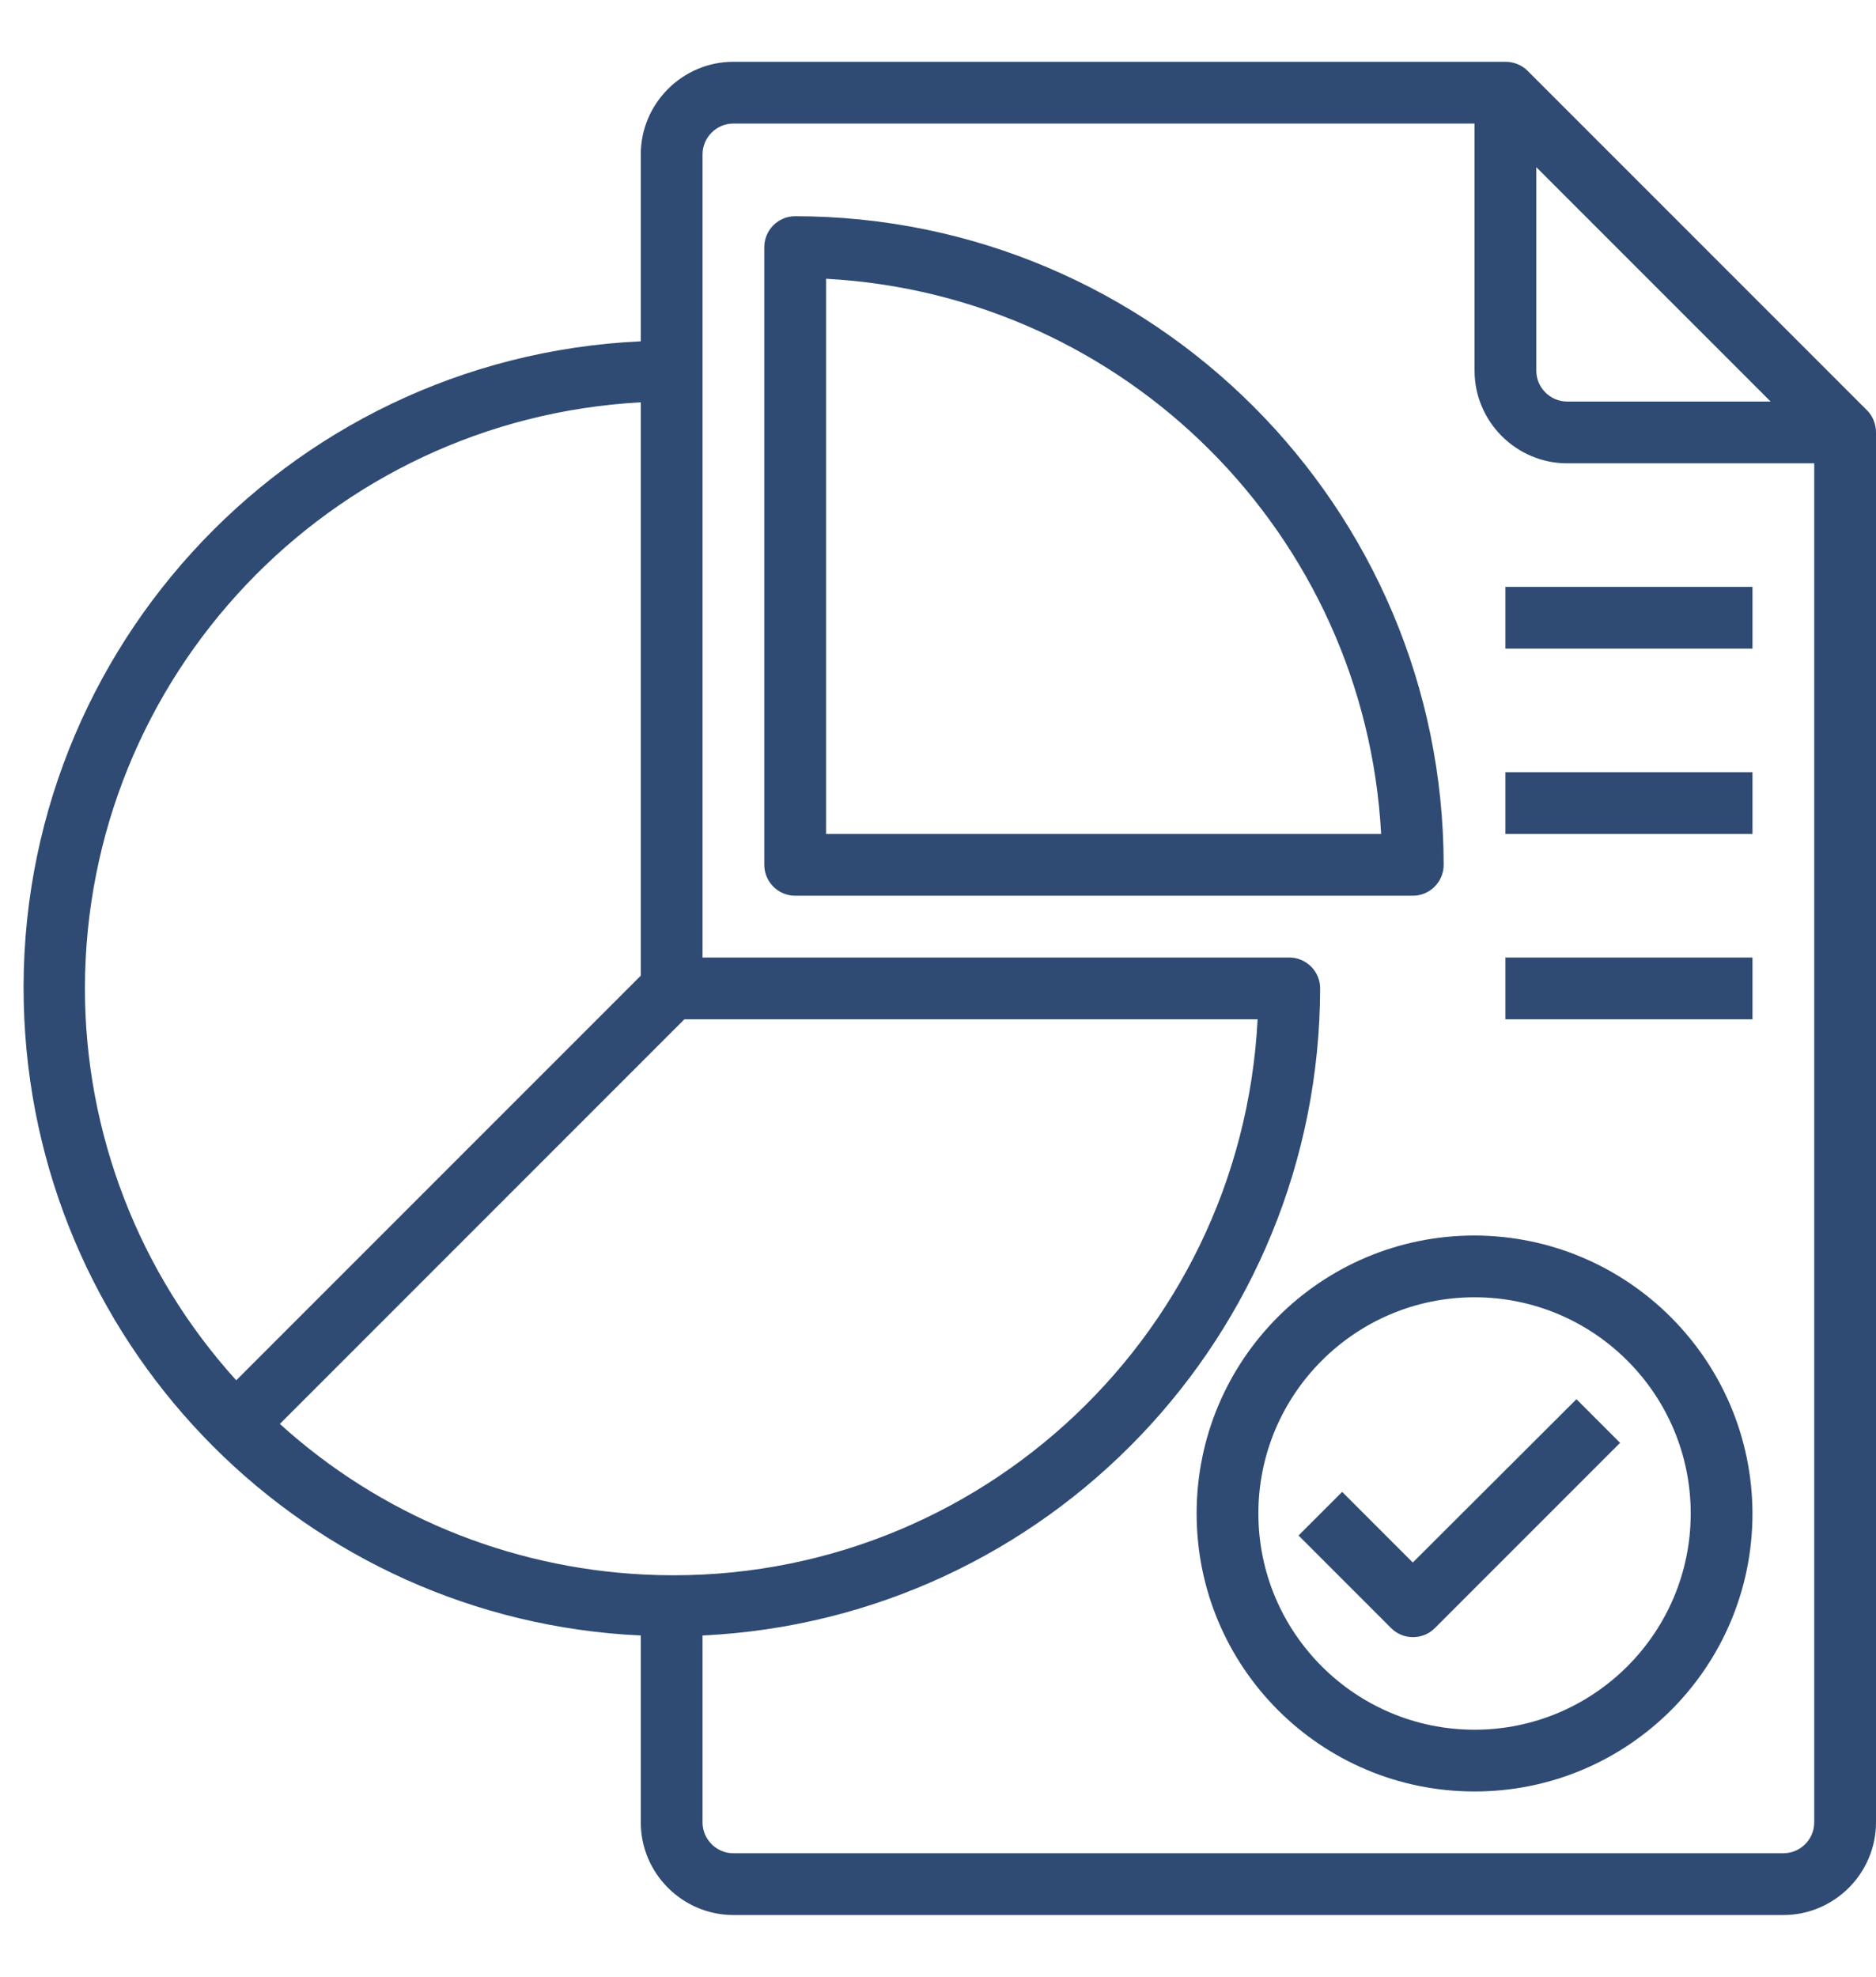
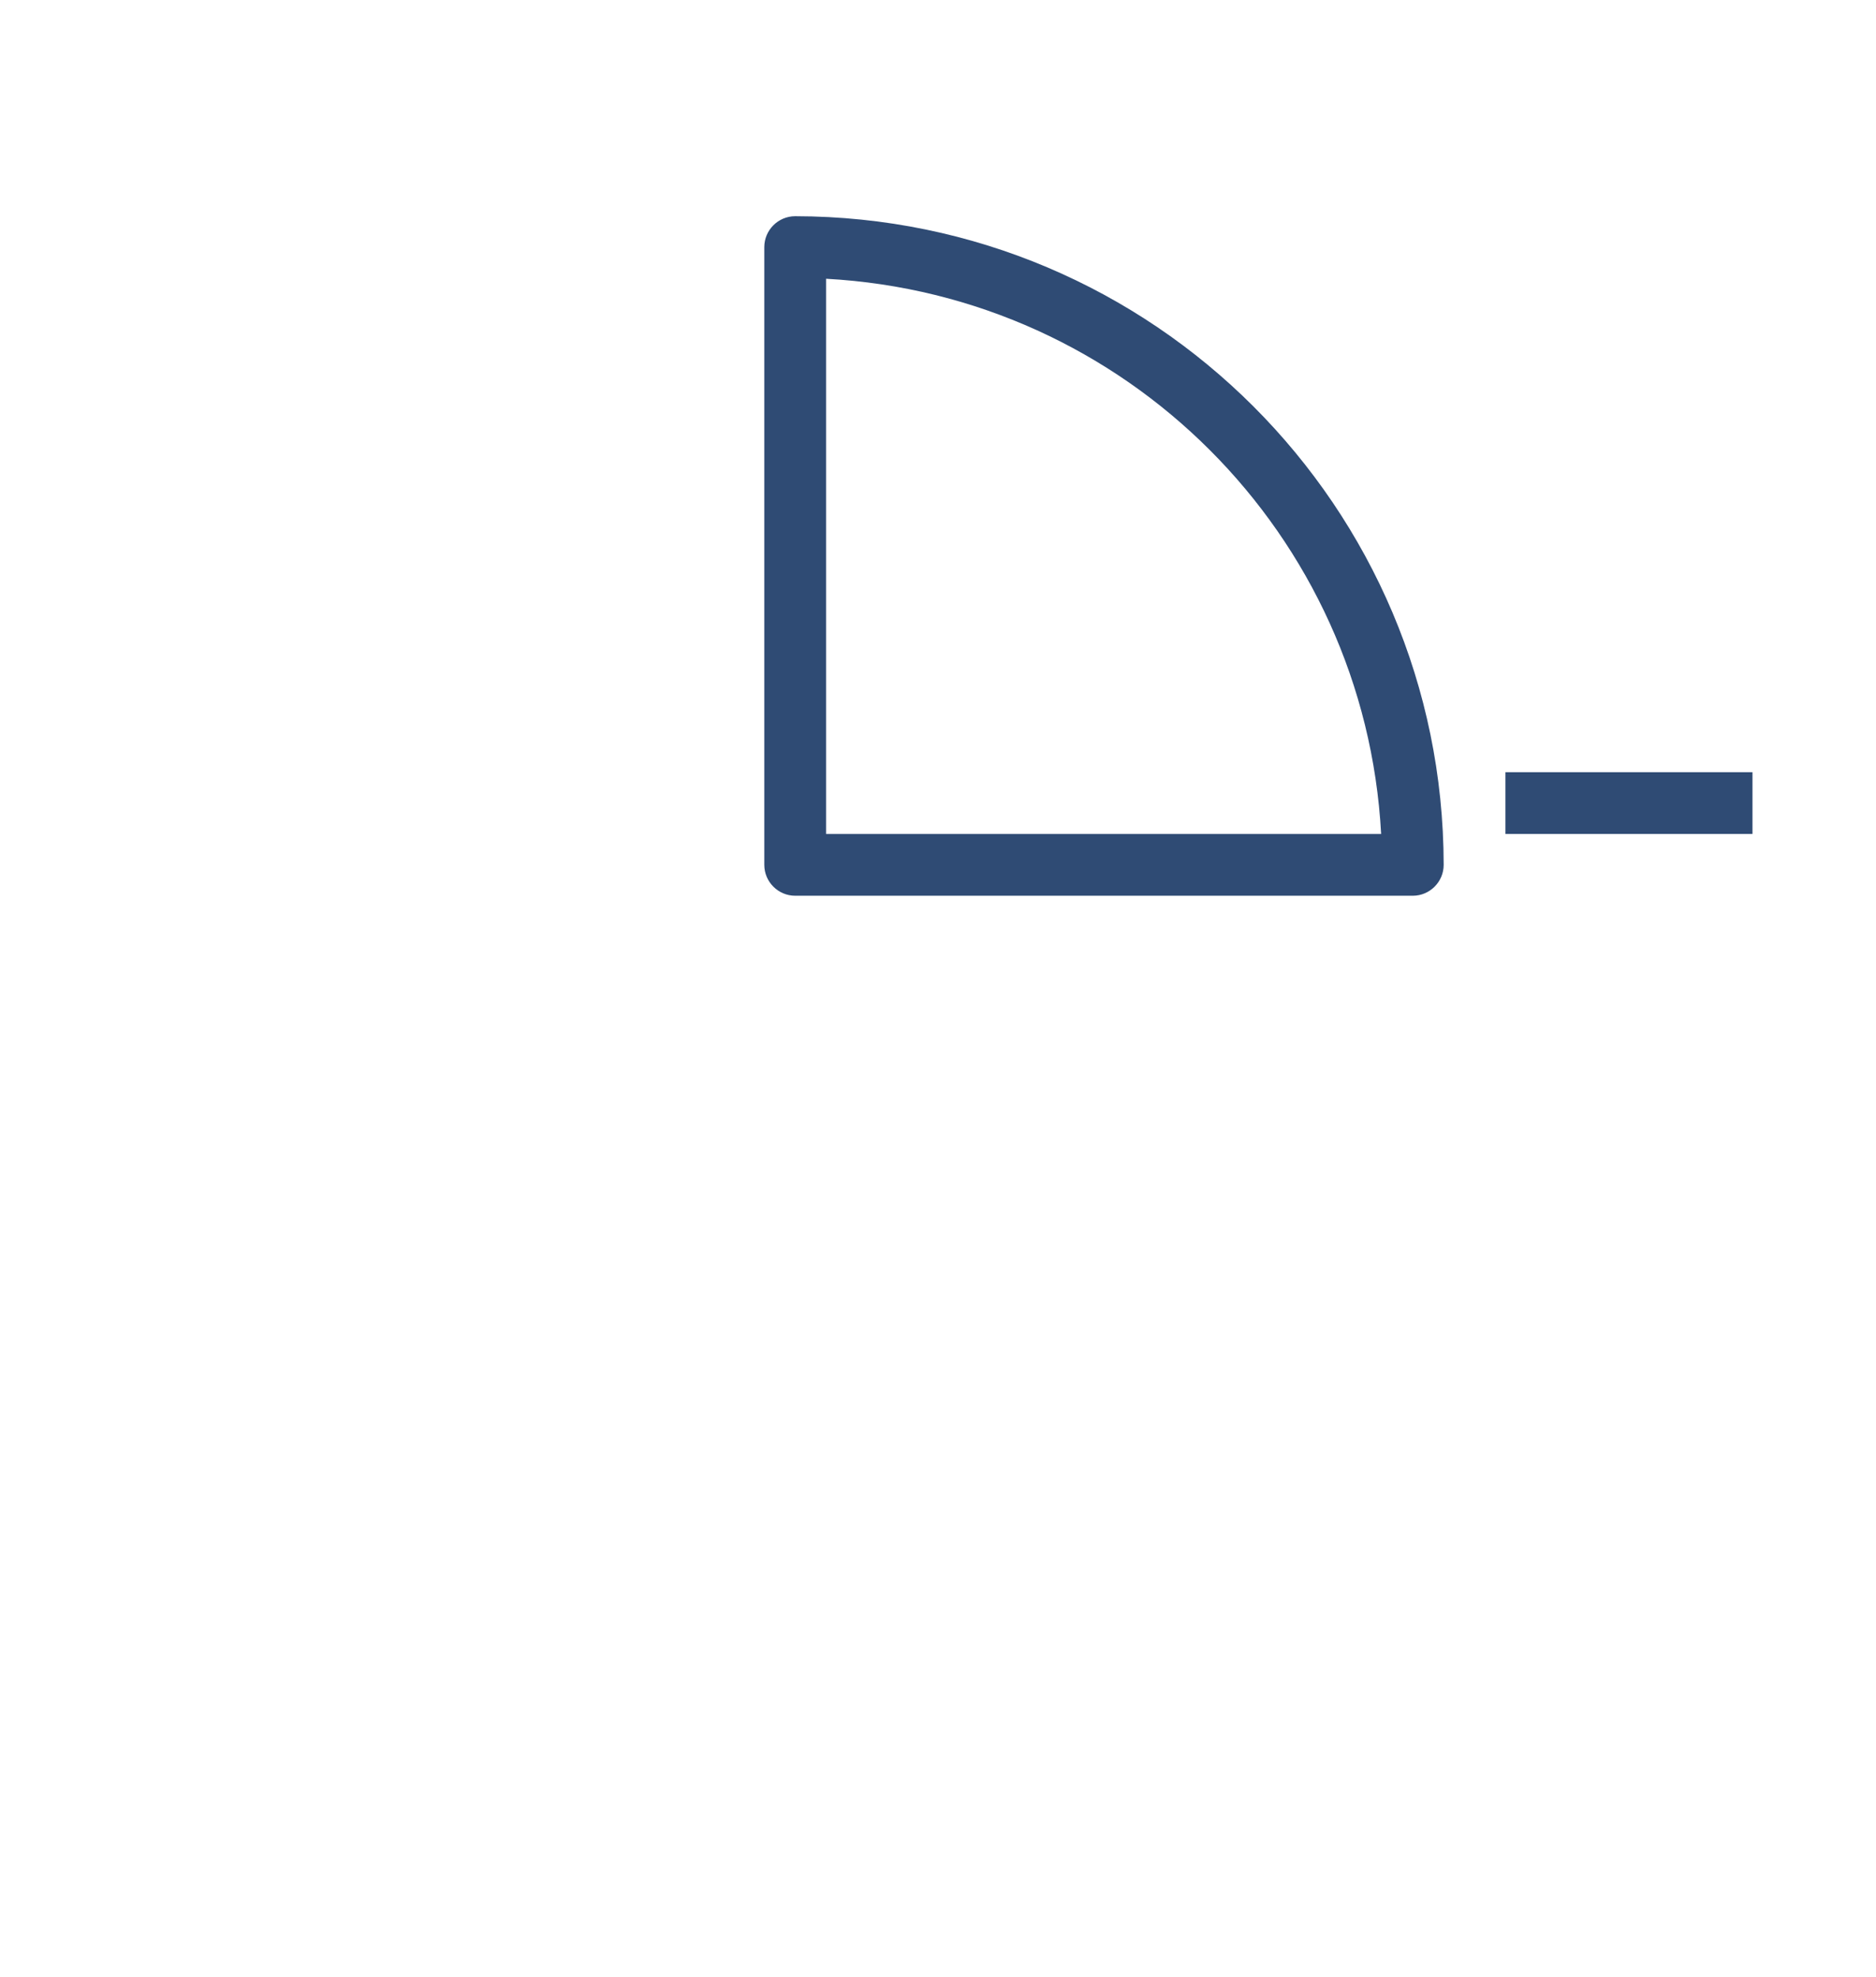
<svg xmlns="http://www.w3.org/2000/svg" version="1.1" id="Layer_1" x="0px" y="0px" viewBox="0 0 486 512" style="enable-background:new 0 0 486 512;" xml:space="preserve">
  <style type="text/css">
	.st0{fill:#2F4B74;}
</style>
  <g id="Analysis-report-document-develop-infromation">
-     <path class="st0" d="M483.7,106.3l-88-88c-1.5-1.5-3.6-2.3-5.7-2.3H190c-13.2,0-24,10.8-24,24v48.4C73.4,92.7,1.9,171.3,6.3,263.9   c4.1,86.5,73.3,155.7,159.7,159.7V472c0,13.2,10.8,24,24,24h272c13.2,0,24-10.8,24-24V112C486,109.9,485.2,107.8,483.7,106.3z    M398,43.3l60.7,60.7H406c-4.4,0-8-3.6-8-8V43.3z M22,256c0.1-80.8,63.3-147.4,144-151.8v148.5L61.2,357.5   C36,329.7,22,293.5,22,256L22,256z M72.5,368.8L177.3,264h148.5c-4.3,83.7-75.5,148.1-159.2,143.8C131.6,406,98.4,392.3,72.5,368.8   L72.5,368.8z M470,472c0,4.4-3.6,8-8,8H190c-4.4,0-8-3.6-8-8v-48.4c89.5-4.3,159.8-78,160-167.6c0-4.4-3.6-8-8-8H182V40   c0-4.4,3.6-8,8-8h192v64c0,13.2,10.8,24,24,24h64V472z" />
    <path class="st0" d="M206,56c-4.4,0-8,3.6-8,8v160c0,4.4,3.6,8,8,8h160c4.4,0,8-3.6,8-8C373.9,131.3,298.7,56.1,206,56z M214,216   V72.2c77.6,4.2,139.6,66.2,143.8,143.8H214z" />
-     <path class="st0" d="M382,320c-39.8,0-72,32.2-72,72s32.2,72,72,72s72-32.2,72-72C453.9,352.3,421.7,320.1,382,320z M382,448   c-30.9,0-56-25.1-56-56s25.1-56,56-56s56,25.1,56,56C438,422.9,412.9,448,382,448z" />
-     <path class="st0" d="M366,404.7l-18.3-18.3l-11.3,11.3l24,24c3.1,3.1,8.2,3.1,11.3,0l48-48l-11.3-11.3L366,404.7z" />
-     <path class="st0" d="M390,152h64v16h-64V152z" />
    <path class="st0" d="M390,200h64v16h-64V200z" />
-     <path class="st0" d="M390,248h64v16h-64V248z" />
  </g>
</svg>